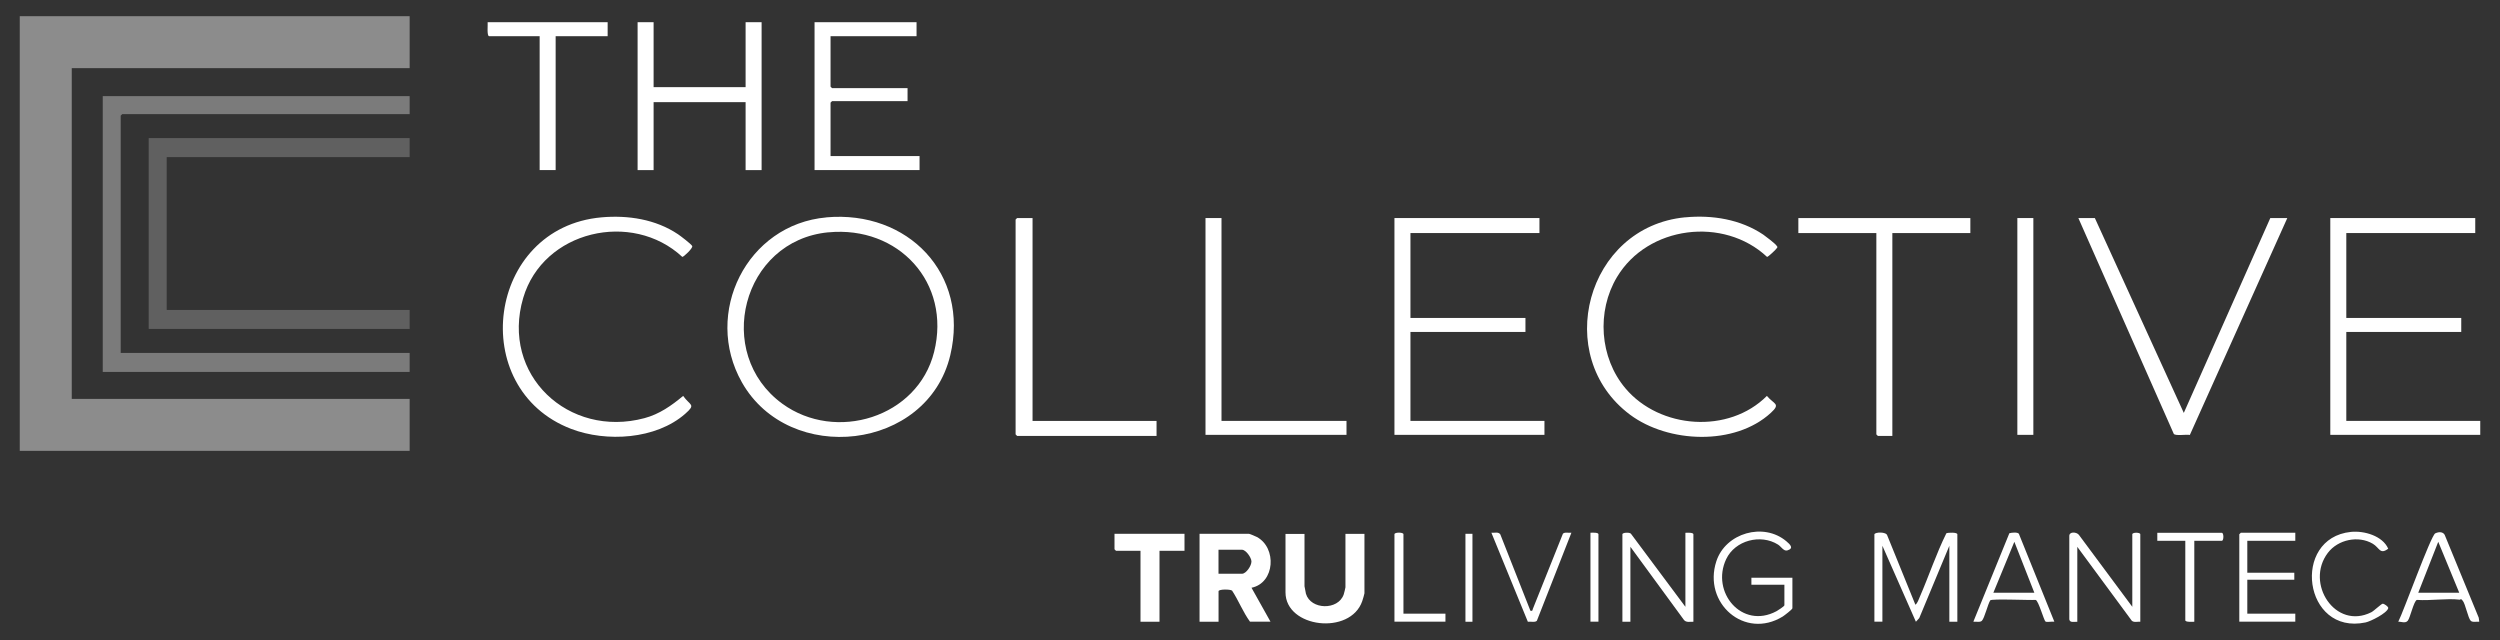
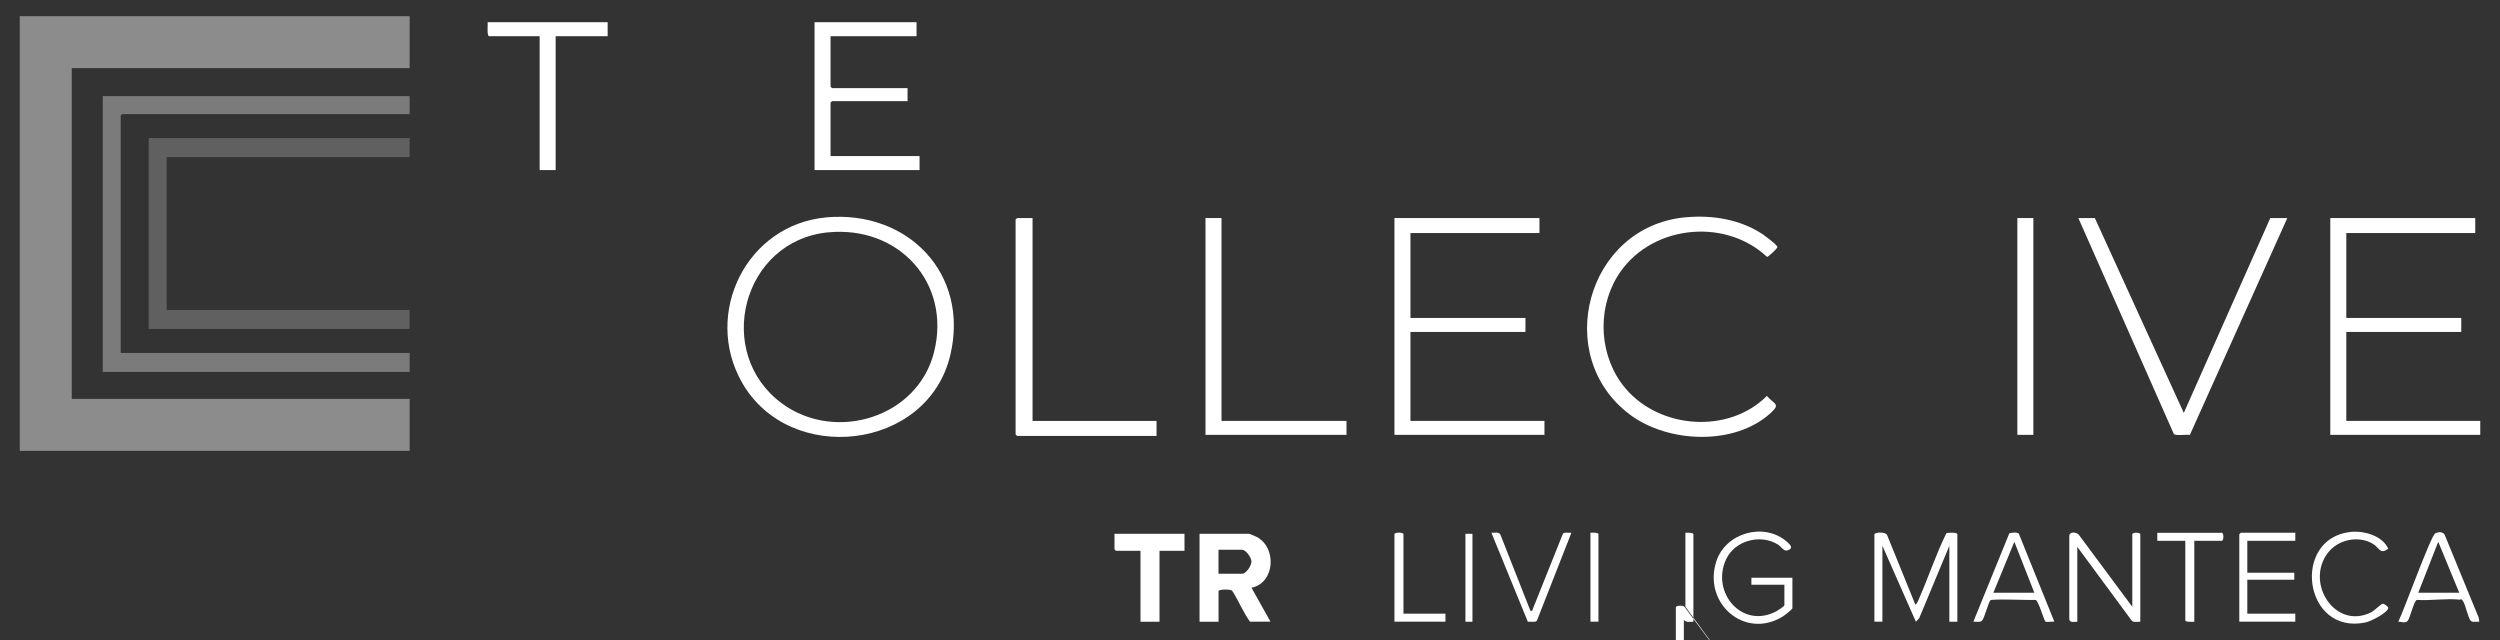
<svg xmlns="http://www.w3.org/2000/svg" id="Layer_1" version="1.1" viewBox="0 0 5000 1280">
  <rect x="0" y="0" width="5000" height="1280" fill="#333333" stroke="none" />
  <defs>
    <style>
      .st0 {
        fill: #606060;
      }

      .st1 {
        fill: #fff;
      }

      .st2 {
        fill: #8c8c8c;
      }

      .st3 {
        fill: #7b7b7b;
      }
    </style>
  </defs>
  <g>
    <polygon class="st2" points="819.3 32.4 819.3 136.3 143.5 136.3 143.5 797.8 819.3 797.8 819.3 901.7 39.5 901.7 39.5 32.4 819.3 32.4" />
    <path class="st3" d="M819.3,192.3v36H244.4c-.2,0-3,2.8-3,3v474.6h577.9v38H205.5V192.3h613.9Z" />
    <polygon class="st0" points="819.3 276.2 819.3 314.2 333.4 314.2 333.4 619.9 819.3 619.9 819.3 657.9 297.4 657.9 297.4 276.2 819.3 276.2" />
  </g>
  <g>
    <path class="st1" d="M1652.8,434.7c162.7-14.4,286.5,112.5,247.8,275.6-45.5,191.4-322.2,221.8-416.9,54.2-78-138.1,9.7-315.6,169.2-329.7ZM1656.8,464.6c-172.9,16.6-230,242.3-92.2,342.8,106.6,77.7,270.9,27.8,303.6-103.5,34.5-138.8-71.4-252.7-211.4-239.2Z" />
    <polygon class="st1" points="3078.9 436.1 3078.9 466.1 2820.9 466.1 2820.9 635.9 3050.9 635.9 3050.9 663.9 2820.9 663.9 2820.9 841.8 3088.9 841.8 3088.9 869.7 2788.9 869.7 2788.9 436.1 3078.9 436.1" />
    <polygon class="st1" points="4950.5 436.1 4950.5 466.1 4692.6 466.1 4692.6 635.9 4922.5 635.9 4922.5 663.9 4692.6 663.9 4692.6 841.8 4960.5 841.8 4960.5 869.7 4660.6 869.7 4660.6 436.1 4950.5 436.1" />
-     <path class="st1" d="M1202.9,434.7c53.2-4.7,108.4,3.8,153,33.7,5.2,3.5,26.4,19.6,28.5,23.6s-17.5,22.3-19.8,21.8c-100.5-93.5-278.5-52.7-318.2,82.1-45.3,153.8,90.8,281,242.5,240.4,29.9-8,54-25,77.4-44.5,13.9,19.8,26.4,16.3,4,35.9-58.4,51.2-157.6,57-227.9,30.1-210.3-80.5-168.5-402.8,60.6-423.1Z" />
    <path class="st1" d="M3370.4,434.7c54.1-5.2,110.8,4,156.2,34.6,4.9,3.3,23.7,17.9,26.3,21.7s2.5,2.2,1,5-17.9,18.2-19.8,17.8c-86.7-81.2-238.6-62.4-300.1,40.3-41.1,68.6-34.8,161.4,16.9,222.6,68.8,81.5,206.7,91.6,282.9,15.1,14.1,17,28.3,15.2,7.9,33.9-72.2,66.4-205.4,60.5-281.6,3.7-156.4-116.7-87.6-375.8,110.2-394.8Z" />
    <path class="st1" d="M4189.7,436.1l177.9,389.7,173-389.7h34l-194.9,433.8c-6.9-1.5-28.3,2.4-32.1-2.1l-190.9-431.7h33Z" />
-     <polygon class="st1" points="1307.2 44.4 1307.2 174.3 1491.2 174.3 1491.2 44.4 1523.2 44.4 1523.2 340.2 1491.2 340.2 1491.2 204.3 1307.2 204.3 1307.2 340.2 1275.2 340.2 1275.2 44.4 1307.2 44.4" />
-     <path class="st1" d="M3940.7,436.1v30h-156v405.7h-29c-.2,0-3-2.8-3-3v-402.7h-156v-30h343.9Z" />
    <path class="st1" d="M1833.1,44.4v28h-172v100.9c0,.2,2.8,3,3,3h151v26h-151c-.2,0-3,2.8-3,3v106.9h178v28h-210V44.4h204Z" />
    <path class="st1" d="M2065.1,436.1v405.7h248v30h-278.9c-.2,0-3-2.8-3-3v-429.7c0-.2,2.8-3,3-3h31Z" />
    <polygon class="st1" points="2443 436.1 2443 841.8 2693 841.8 2693 869.7 2411 869.7 2411 436.1 2443 436.1" />
    <path class="st1" d="M2498,1067.6c2.2.3,13,5,15.6,6.3,40.4,21.5,36.5,92-10.6,101.6l38,67.9h-41c-14-19.2-22.7-42.1-35.8-62.1-3.6-3.1-27.1-3.1-27.1,1.2v61h-38v-175.9h99ZM2437,1147.5h47c8.3,0,19.2-16.2,18.9-24.8-.3-7.9-11.3-23.2-18.9-23.2h-47v48Z" />
    <path class="st1" d="M1215.3,44.4v28h-104v267.8h-32V72.4h-101c-5,0-2.4-23.7-3-28h240Z" />
-     <path class="st1" d="M2609,1067.6v104.9c0,.8,2.4,13.5,2.9,15.1,9.8,32.2,64.2,33.4,75.5,1.4.7-2,3.5-13.3,3.5-14.4v-106.9h38v118.9c0,1.5-3.5,12.9-4.4,15.6-23.8,69-153.5,53.8-153.5-17.5v-116.9h38Z" />
    <rect class="st1" x="4034.7" y="436.1" width="32" height="433.6" />
    <path class="st1" d="M3748.8,1068.6c1.4-4.6,23.7-5.4,25.7,2.3l56.3,138.6c4.4-3.3,6.7-11,8.9-16,18.2-41.9,32.8-86.2,53-126.9,3.7-1.7,22-2.2,22,2v174.9h-16v-151.9l-60.2,144.6-6.7,7.3-67-152v151.9h-16v-174.9Z" />
    <path class="st1" d="M2369,1067.6v34h-50v141.9h-38v-141.9h-49c-.2,0-3-2.8-3-3v-31h140Z" />
-     <path class="st1" d="M3370.8,1213.5v-147.9c3.2-.2,16-.9,16,3v174.9c-6.6-.3-14.5,2.2-19.1-3.9l-106.9-146v149.9h-16v-174.9c0-3.7,14.6-4.4,17.1-1.1l108.8,146Z" />
+     <path class="st1" d="M3370.8,1213.5v-147.9c3.2-.2,16-.9,16,3v174.9c-6.6-.3-14.5,2.2-19.1-3.9v149.9h-16v-174.9c0-3.7,14.6-4.4,17.1-1.1l108.8,146Z" />
    <path class="st1" d="M4264.6,1213.5v-144.9c0-4.2,16-4.2,16,0v174.9c-5.6-.5-12.5,1.9-17-2l-109-147.8v149.9c-5.8-.5-15,2.7-16-5v-166c-.7-10,14.4-8.9,19.1-3l106.9,144Z" />
    <path class="st1" d="M3568.8,1169.5h-66v-14h82v61c0,2.2-16.1,14.5-19.4,16.6-76.1,46.7-160.1-26.8-132.7-110.6,18.5-56.7,94.6-78.5,140.1-39.9,7.1,6.1,15.9,13.9,2,18.2-7.3,2.3-12.5-7.7-18.7-11.6-34.8-21.9-86-8.5-103.7,29-31.2,65.9,31.4,141.1,100.4,104.3,2.9-1.6,16-9.9,16-12v-41Z" />
    <path class="st1" d="M4590.6,1065.6v16h-96v63.9h94v14h-94v67.9h96v16h-112v-174.9c0-.2,2.8-3,3-3h109Z" />
    <path class="st1" d="M4108.7,1243.4c-4.3-.8-14.8,1.5-17.7-.3-3.1-1.9-13.8-41.3-19.6-43.3-11.4.9-88.1-2.7-90.9.9-5,8-11.4,35.4-16.7,40.8-3.6,3.7-12,1.4-17.1,1.9l72-176.9c4.7-1.4,16.1-2.5,19,1l71,175.9ZM4068.7,1185.5l-40-101.9-42,101.9h82Z" />
    <path class="st1" d="M4958.5,1243.4c-5-.5-13.5,1.8-17.1-1.9-5.4-5.6-10.6-33.7-15.9-40s-3.4-1.8-5.9-2.1c-25.9-3.2-59,2.4-85.8.4-6.3,2.2-13.3,35.7-18.3,41.7s-13.8,1.3-19,2c10.4-19.8,65.3-172.7,74-176.8s16-2.4,18.9,3.1l68.1,165.7,1,8ZM4918.5,1185.5l-42-101.9-40,101.9h82Z" />
    <path class="st1" d="M4776.4,1097.4c-16.6,12.6-17.3-1.9-30.8-9.9-28.9-17.1-69.7-8.4-89.9,18.2-46.2,60.9,15,154.9,86.9,118.8,5.5-2.8,20.2-17.1,22.9-17.1s11.6,5.8,11,8.9c-2.2,9.9-35.2,26.5-45.4,28.6-124.3,26.1-149.2-168.8-29.3-181.1,26.4-2.7,63.3,7.8,74.6,33.5Z" />
    <path class="st1" d="M3060.9,1221.4c.9.9,4.9.5,4.4-2.6l60.5-151.3c3.2-3.8,12.1-1.4,17-2l-69,175.9c-3.3,4-13,1.3-18.1,2.1l-72.9-178c5.9.6,14-2.4,17.8,3.2l60.2,152.7Z" />
    <path class="st1" d="M4388.6,1081.6v161.9c-3.3,0-18,1.2-18-3v-158.9h-56v-16h129c4.2,0,4.2,16,0,16h-55Z" />
    <path class="st1" d="M2806.9,1227.4h84v16h-102v-174.9c0-4.3,18-4.3,18,0v158.9Z" />
    <path class="st1" d="M3196.9,1243.4h-16v-177.9c3.2-.2,16-.9,16,3v174.9Z" />
    <rect class="st1" x="2930.9" y="1067.6" width="14" height="175.9" />
  </g>
</svg>